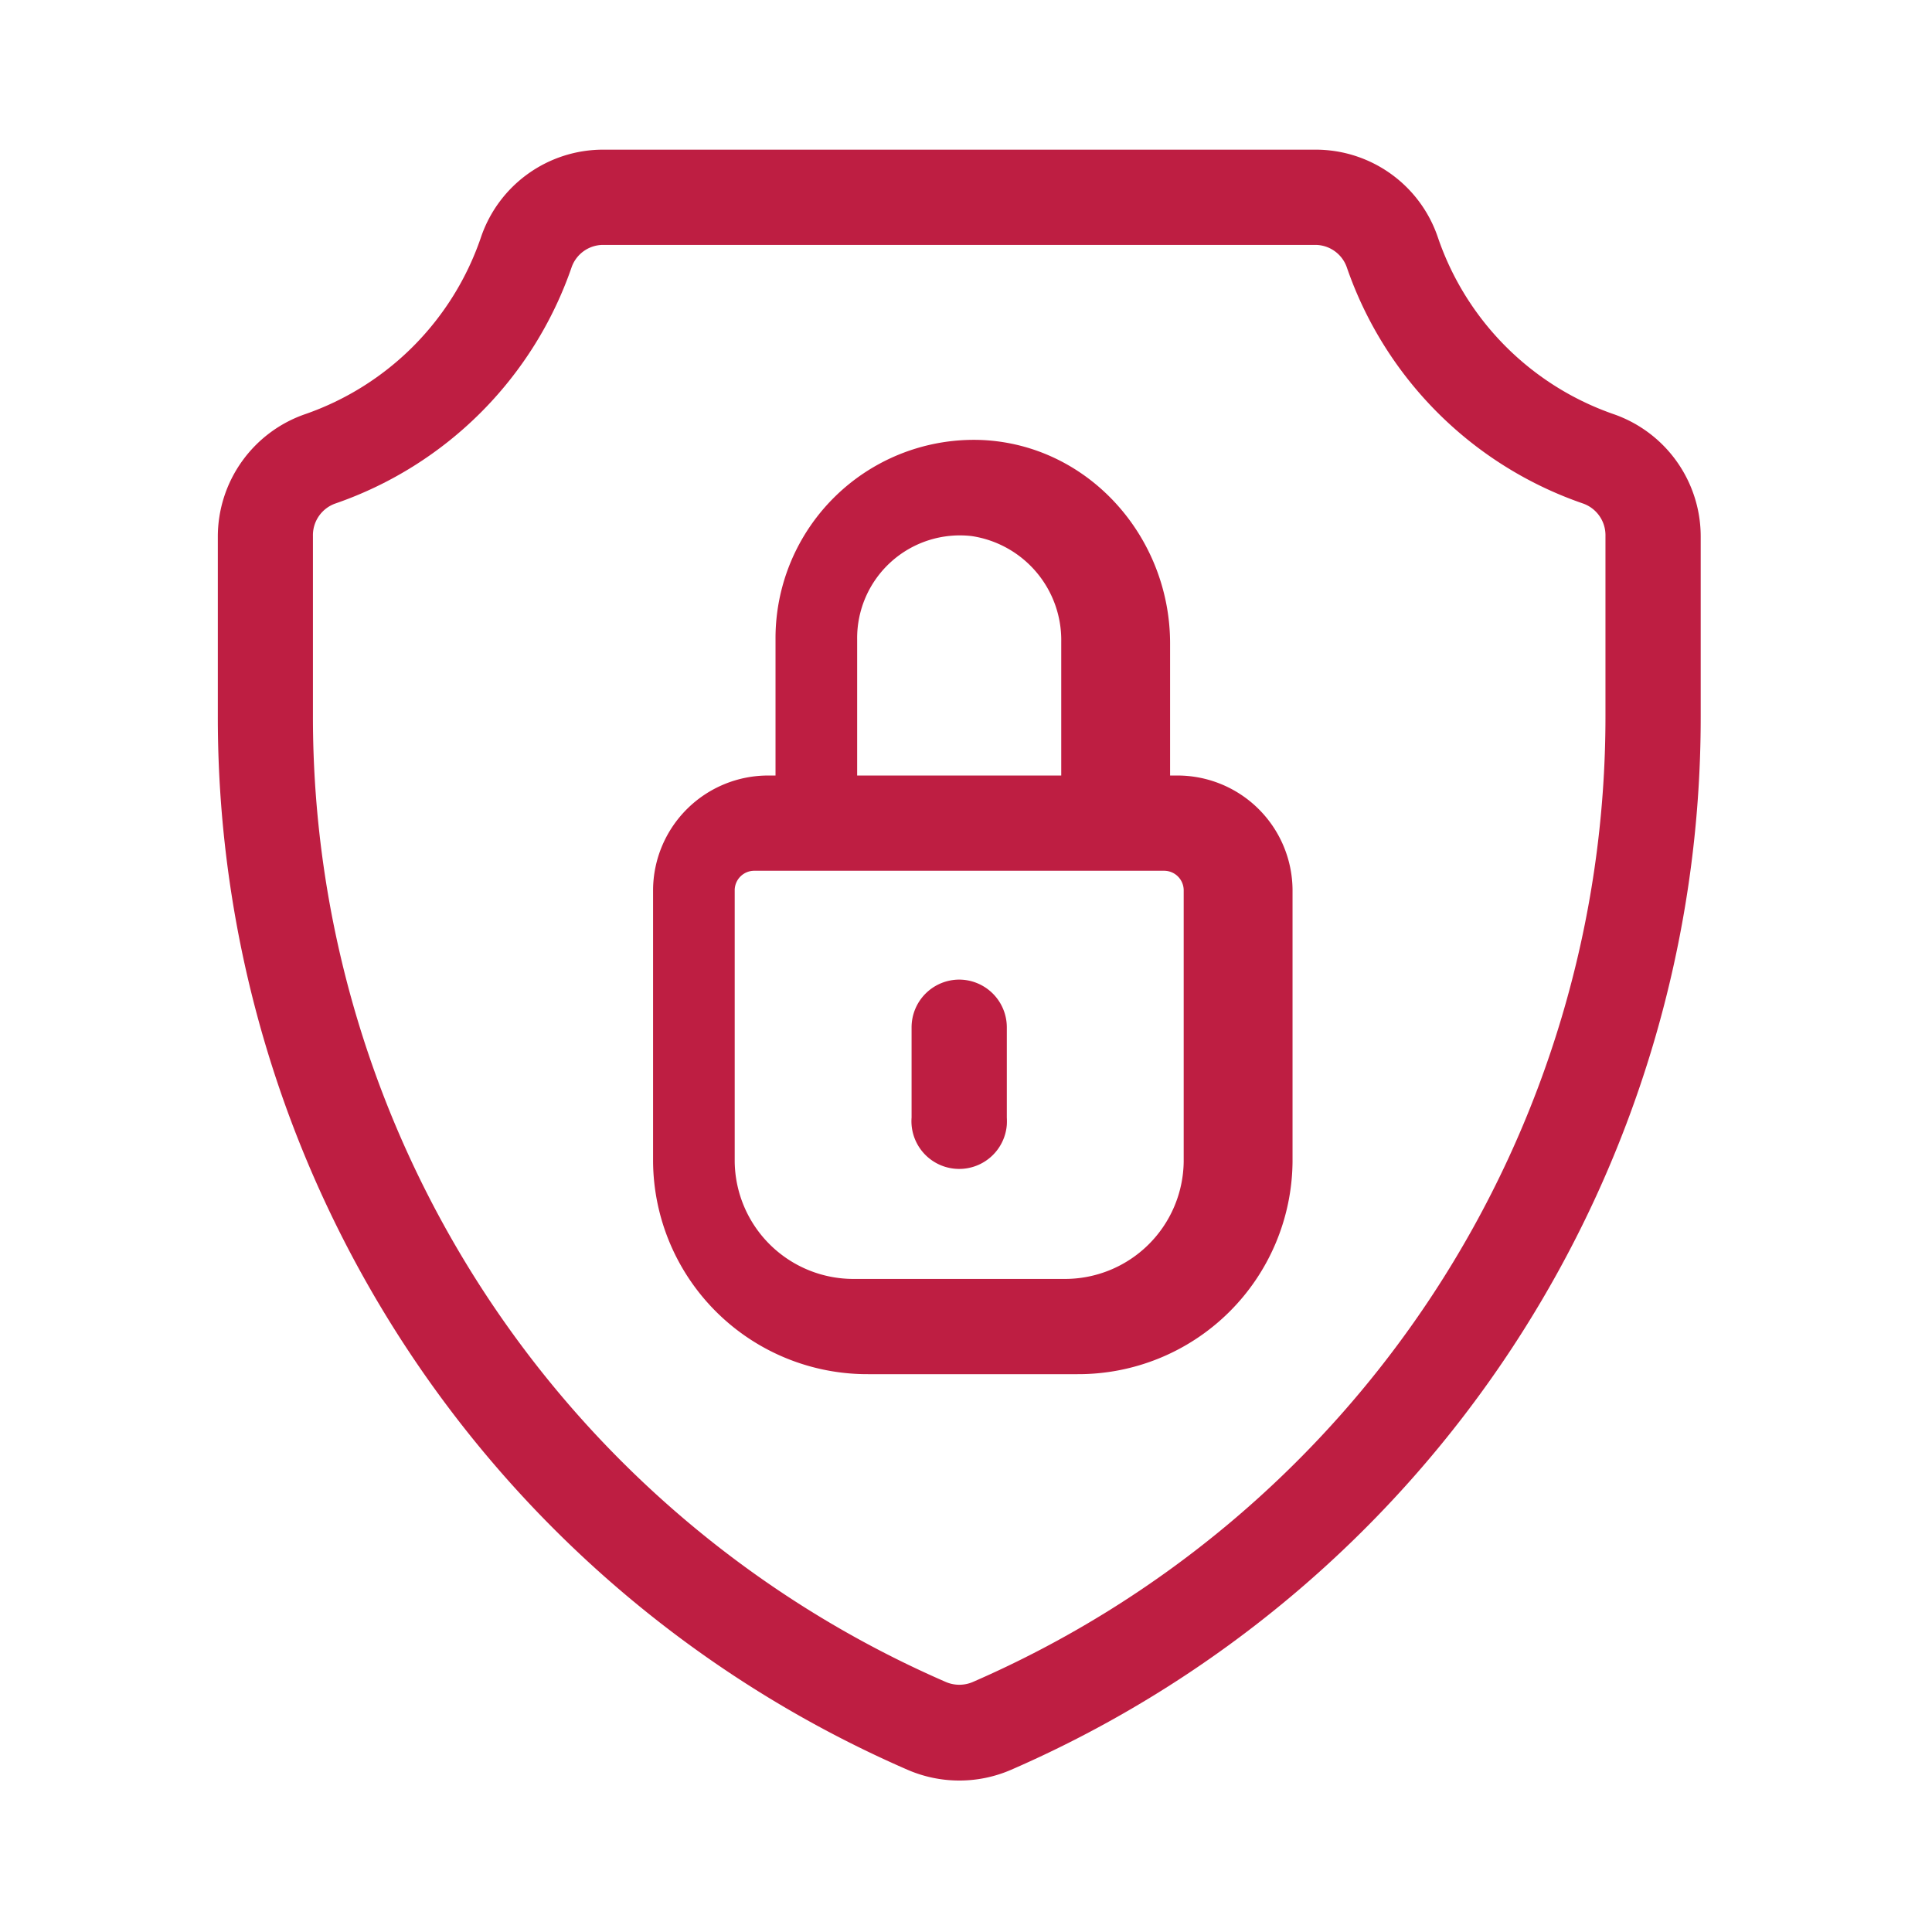
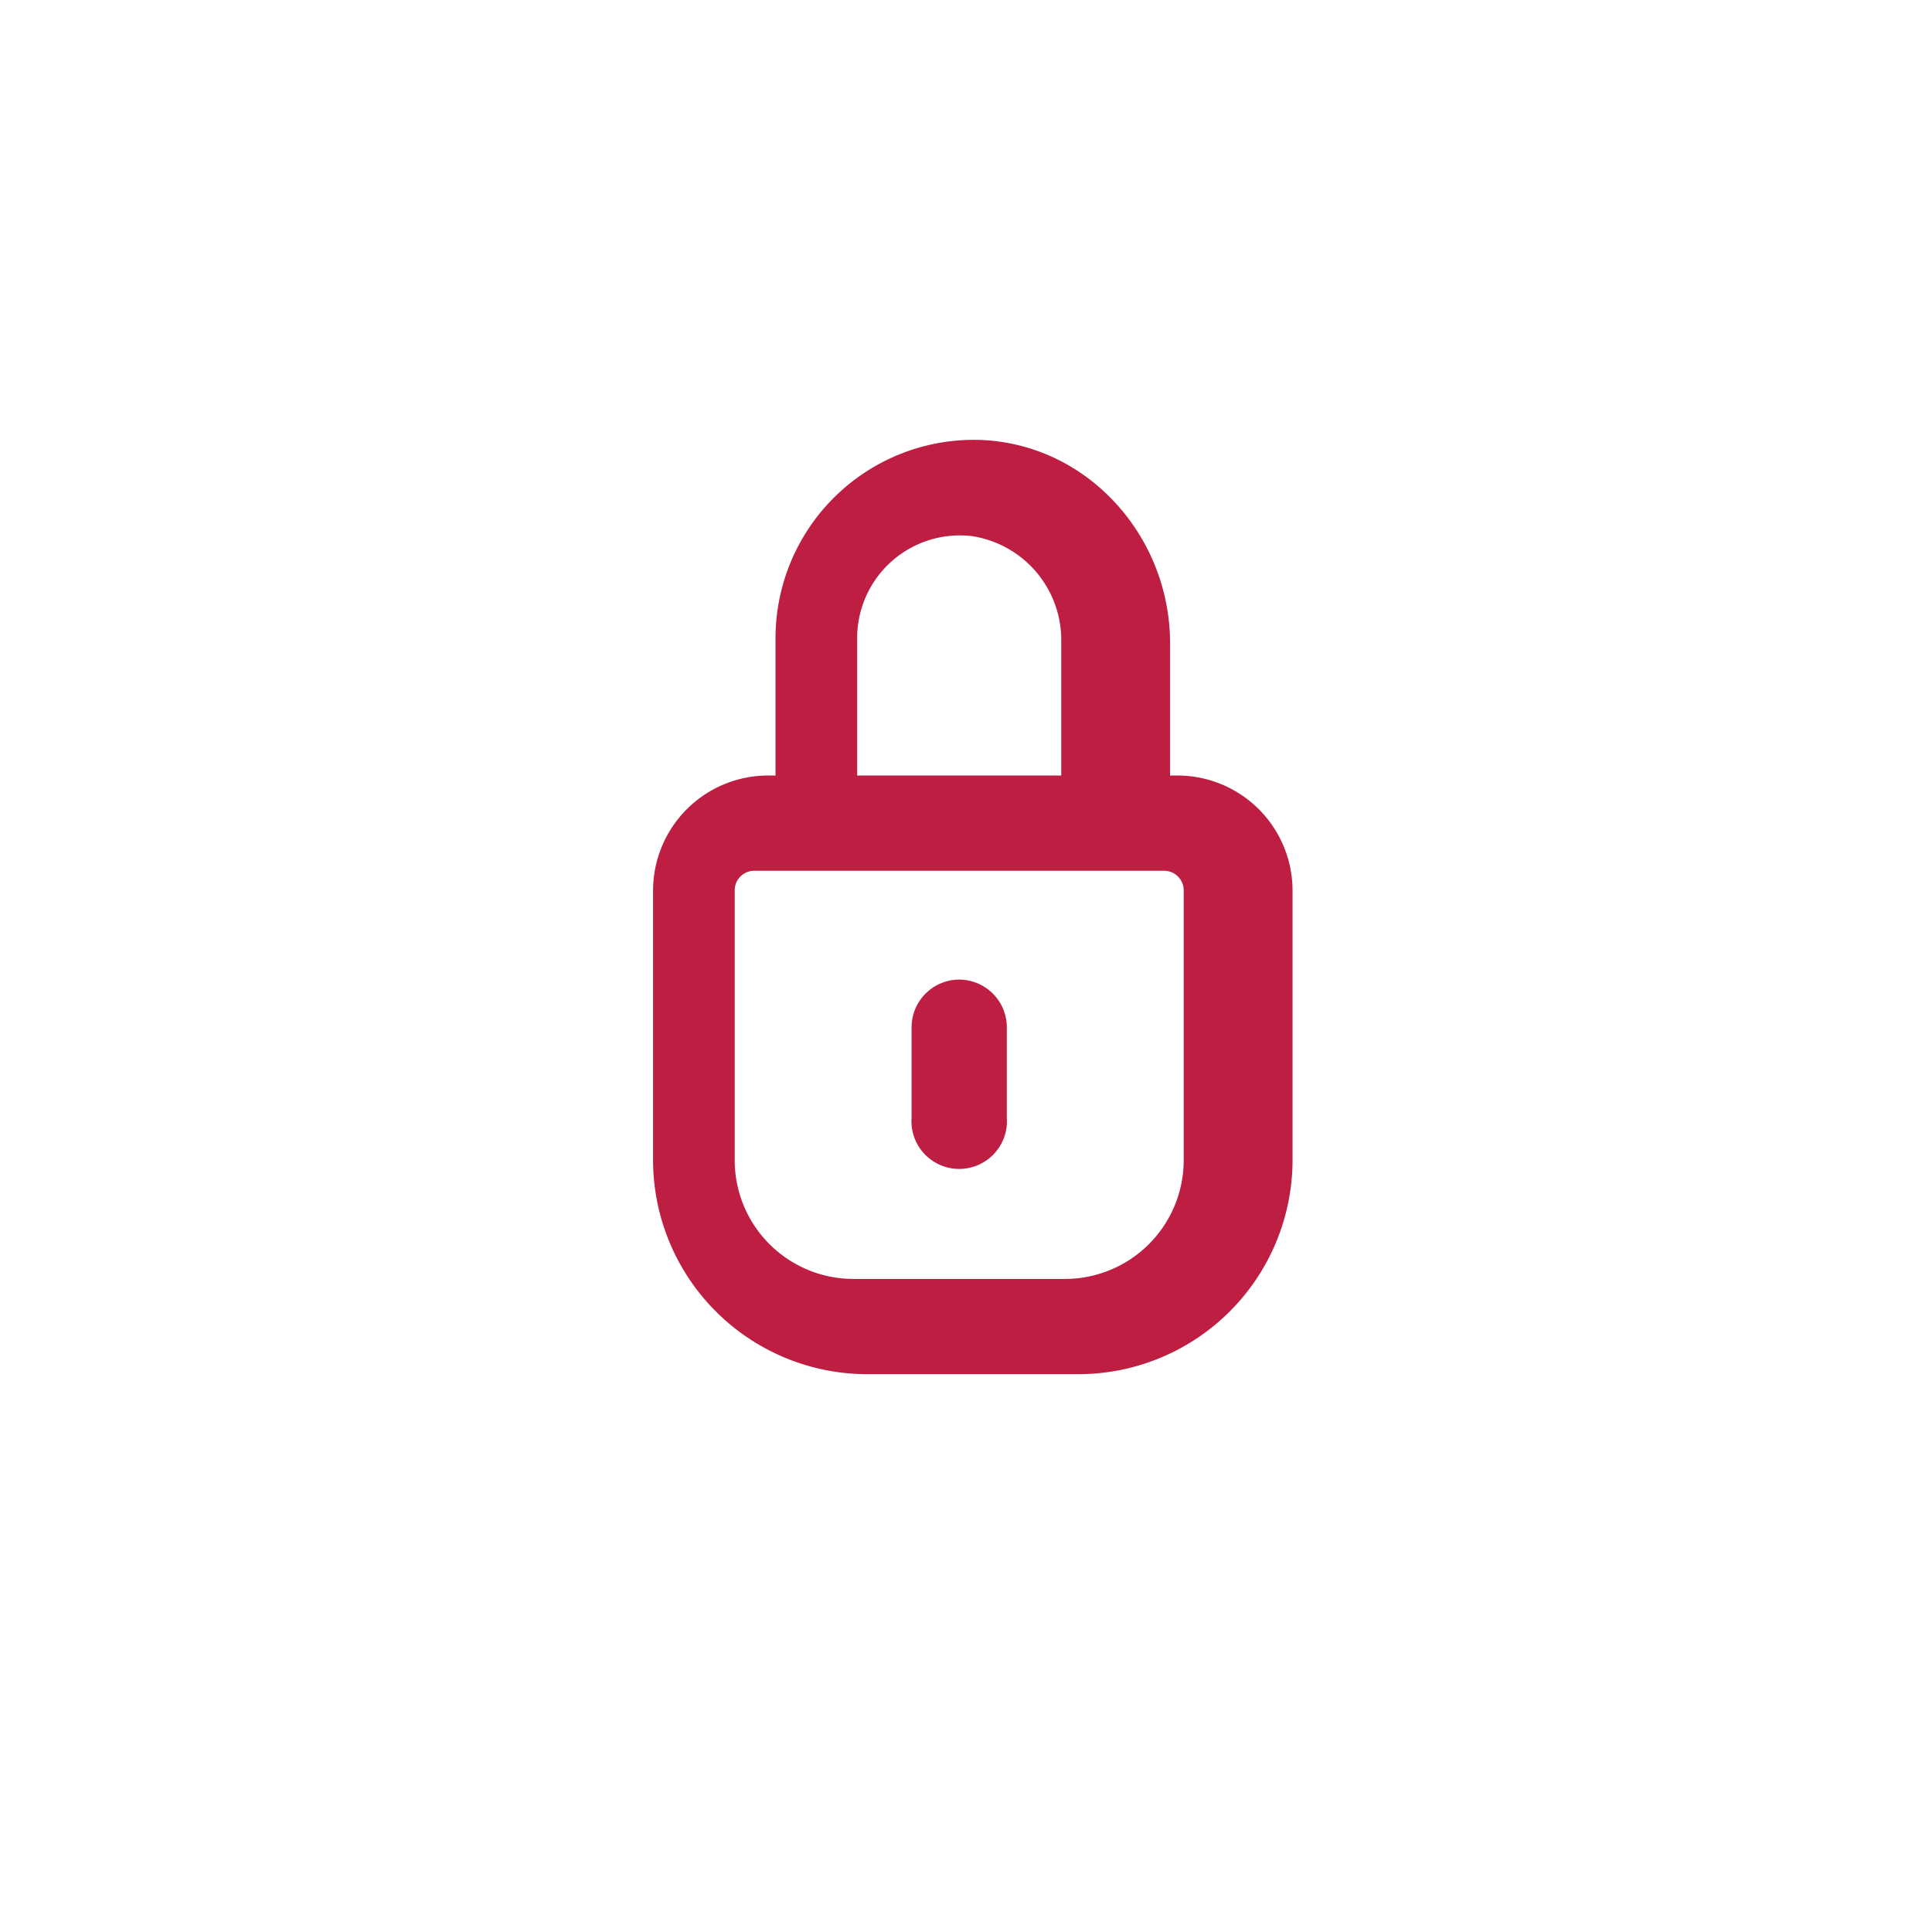
<svg xmlns="http://www.w3.org/2000/svg" viewBox="0 0 142 142">
  <defs>
    <style>.cls-1{fill:#be1e42;}.cls-2{fill:none;}</style>
  </defs>
  <g id="Layer_2" data-name="Layer 2">
    <g id="Layer_1-2" data-name="Layer 1">
      <g id="Layer_2-2" data-name="Layer 2">
        <g id="Layer_1-2-2" data-name="Layer 1-2">
-           <path class="cls-1" d="M118.6,30.44a20.88,20.88,0,0,1-12.92-13,9.48,9.48,0,0,0-9-6.44H44.35a9.48,9.48,0,0,0-9,6.44,20.88,20.88,0,0,1-12.92,13,9.53,9.53,0,0,0-6.42,9V52.67a84.34,84.34,0,0,0,50.7,77.41,9.56,9.56,0,0,0,7.6,0A84.34,84.34,0,0,0,125,52.67V39.44A9.52,9.52,0,0,0,118.6,30.44ZM118,52.62a77.36,77.36,0,0,1-46.49,71,2.51,2.51,0,0,1-2,0A77.36,77.36,0,0,1,23,52.62V39.39A2.47,2.47,0,0,1,24.67,37,28.05,28.05,0,0,0,42,19.68,2.46,2.46,0,0,1,44.31,18H96.7A2.46,2.46,0,0,1,99,19.68,28,28,0,0,0,116.33,37,2.47,2.47,0,0,1,118,39.39Z" />
          <path class="cls-1" d="M86.5,57H86V47.29c0-7.84-6-14.6-13.84-14.95A14.58,14.58,0,0,0,57,47V57h-.5A8.46,8.46,0,0,0,48,65.38v20A15.75,15.75,0,0,0,63.83,101H79.17A15.75,15.75,0,0,0,95,85.4v-20A8.46,8.46,0,0,0,86.5,57ZM63,47a7.55,7.55,0,0,1,8.41-7.6A7.73,7.73,0,0,1,78,47.18V57H63ZM87,85.37A8.73,8.73,0,0,1,78.2,94H62.8A8.73,8.73,0,0,1,54,85.38v-20A1.44,1.44,0,0,1,55.44,64H85.56A1.44,1.44,0,0,1,87,65.42Z" />
          <path class="cls-1" d="M70.51,72A3.51,3.51,0,0,0,67,75.51h0v6.63a3.51,3.51,0,0,0,7,.53,4.69,4.69,0,0,0,0-.53V75.49A3.51,3.51,0,0,0,70.51,72Z" />
          <rect class="cls-2" width="142" height="142" />
        </g>
      </g>
    </g>
  </g>
</svg>